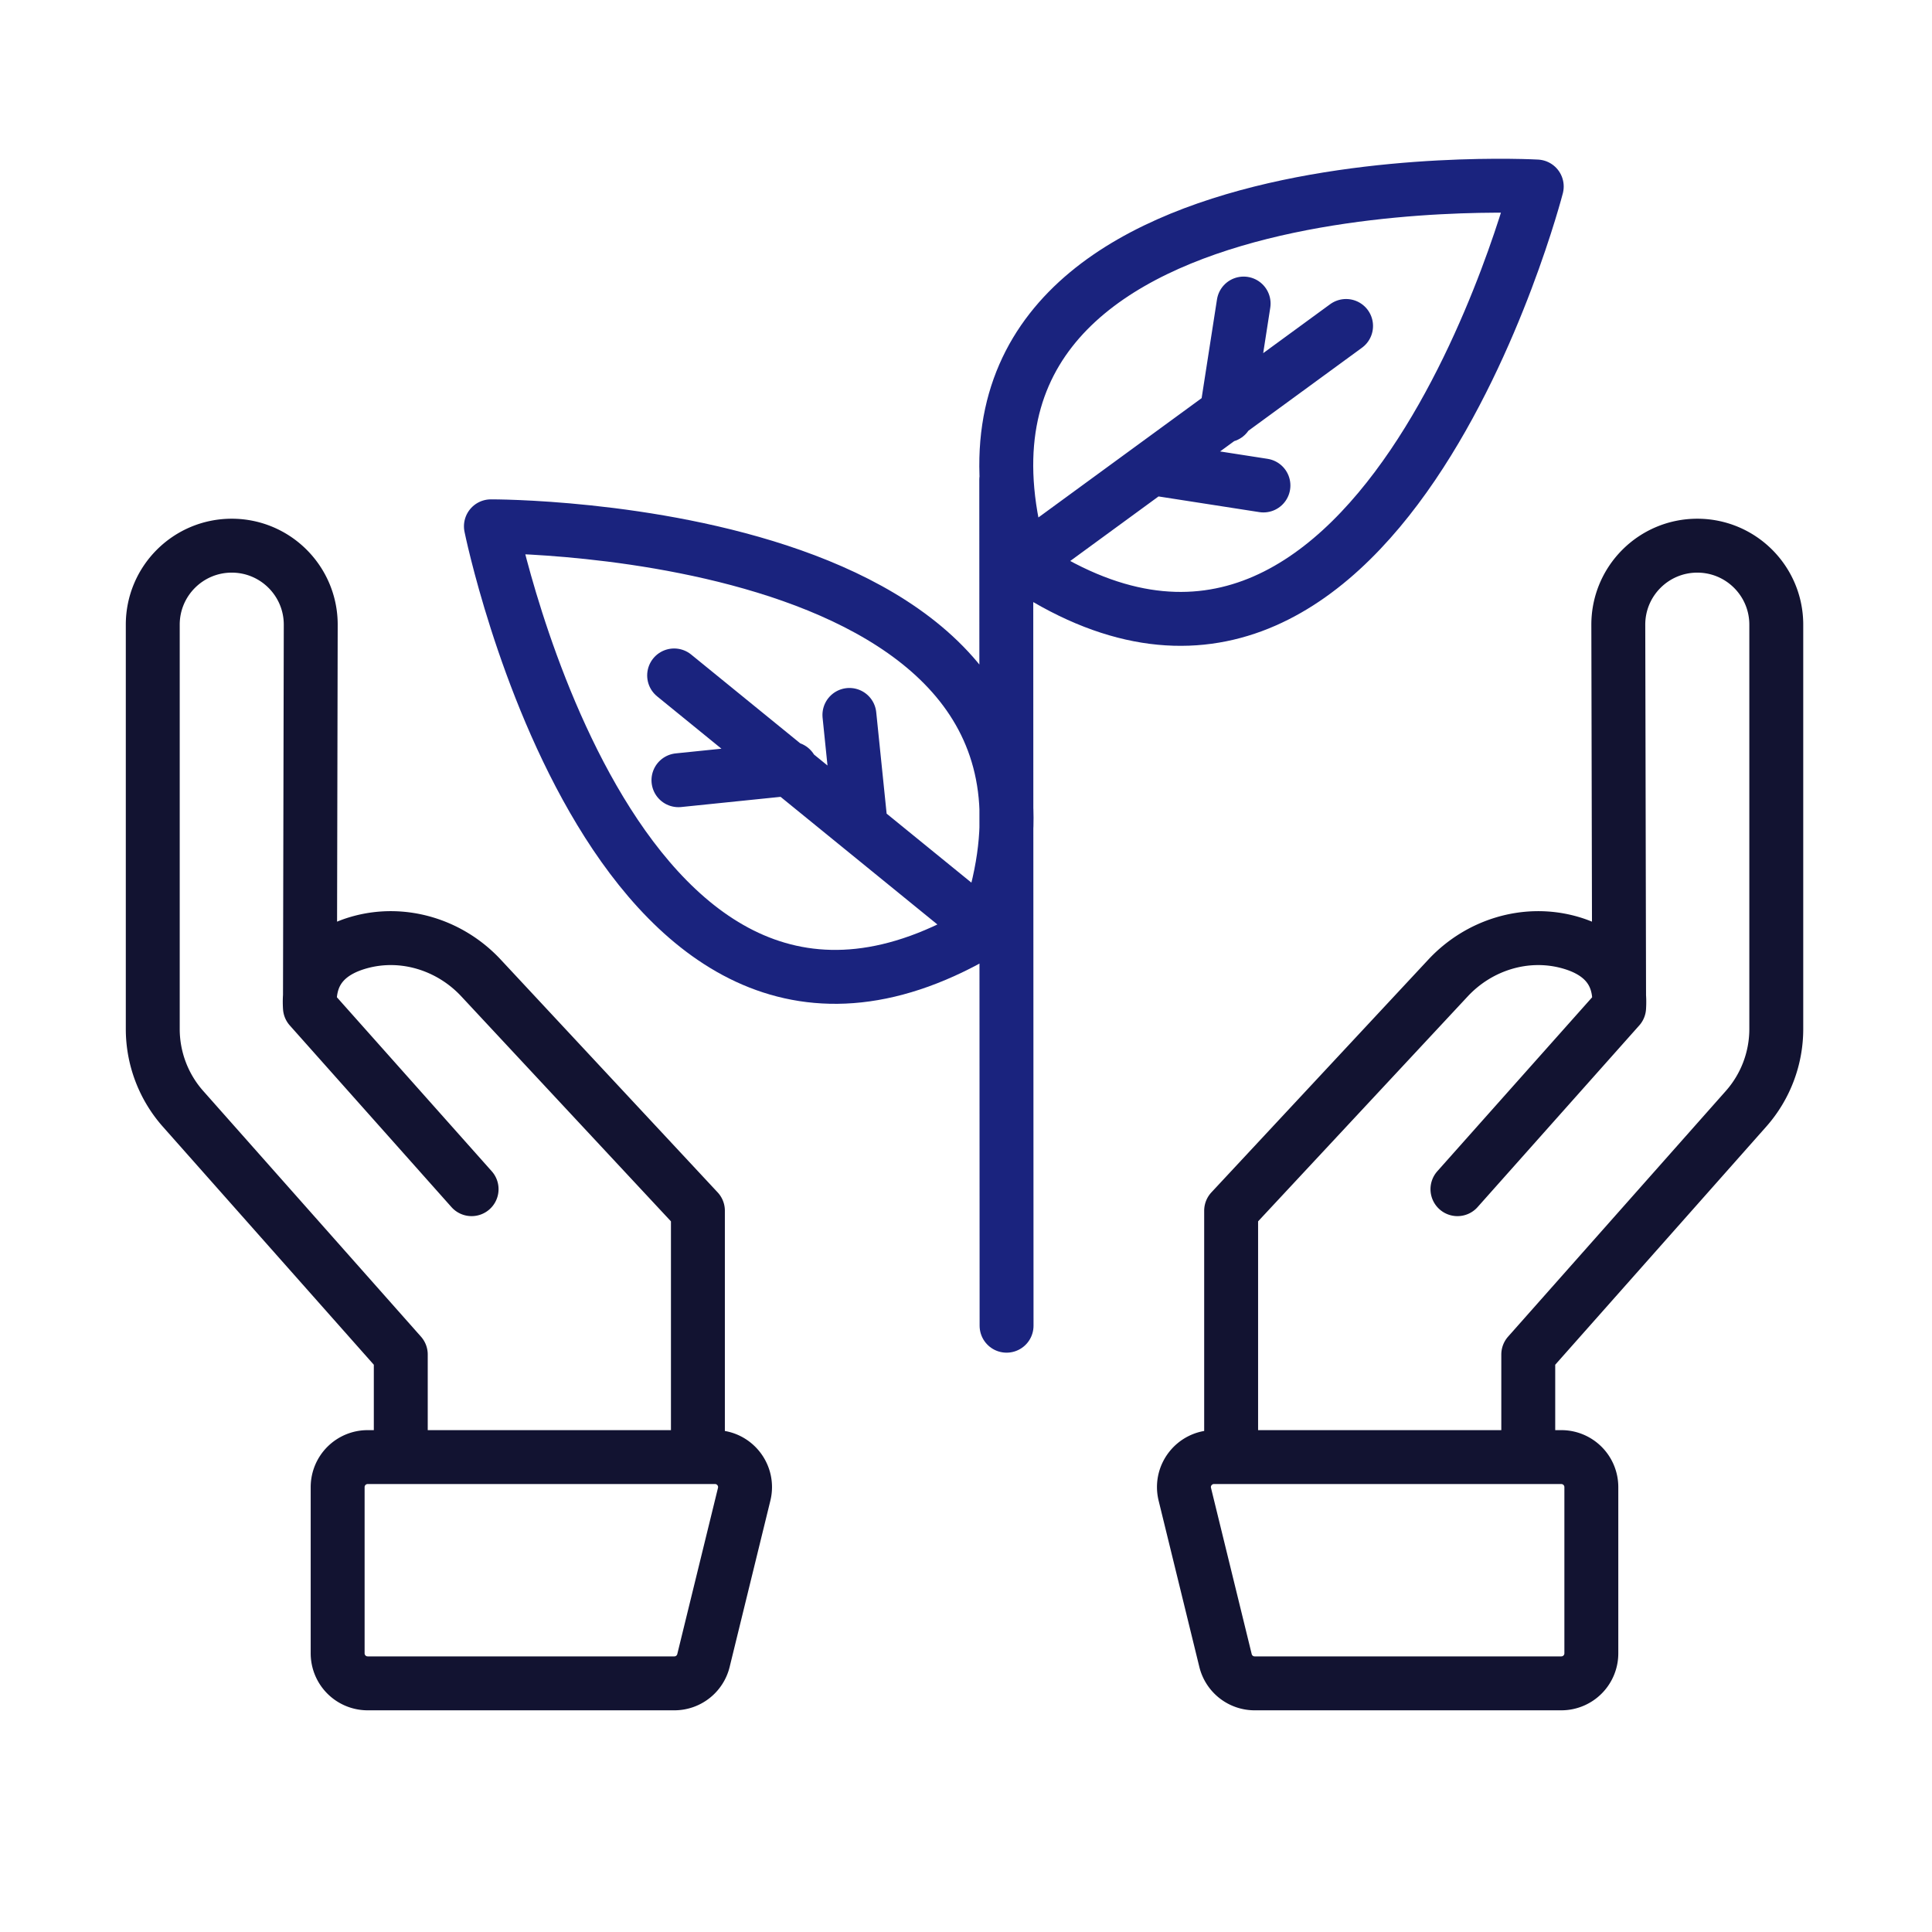
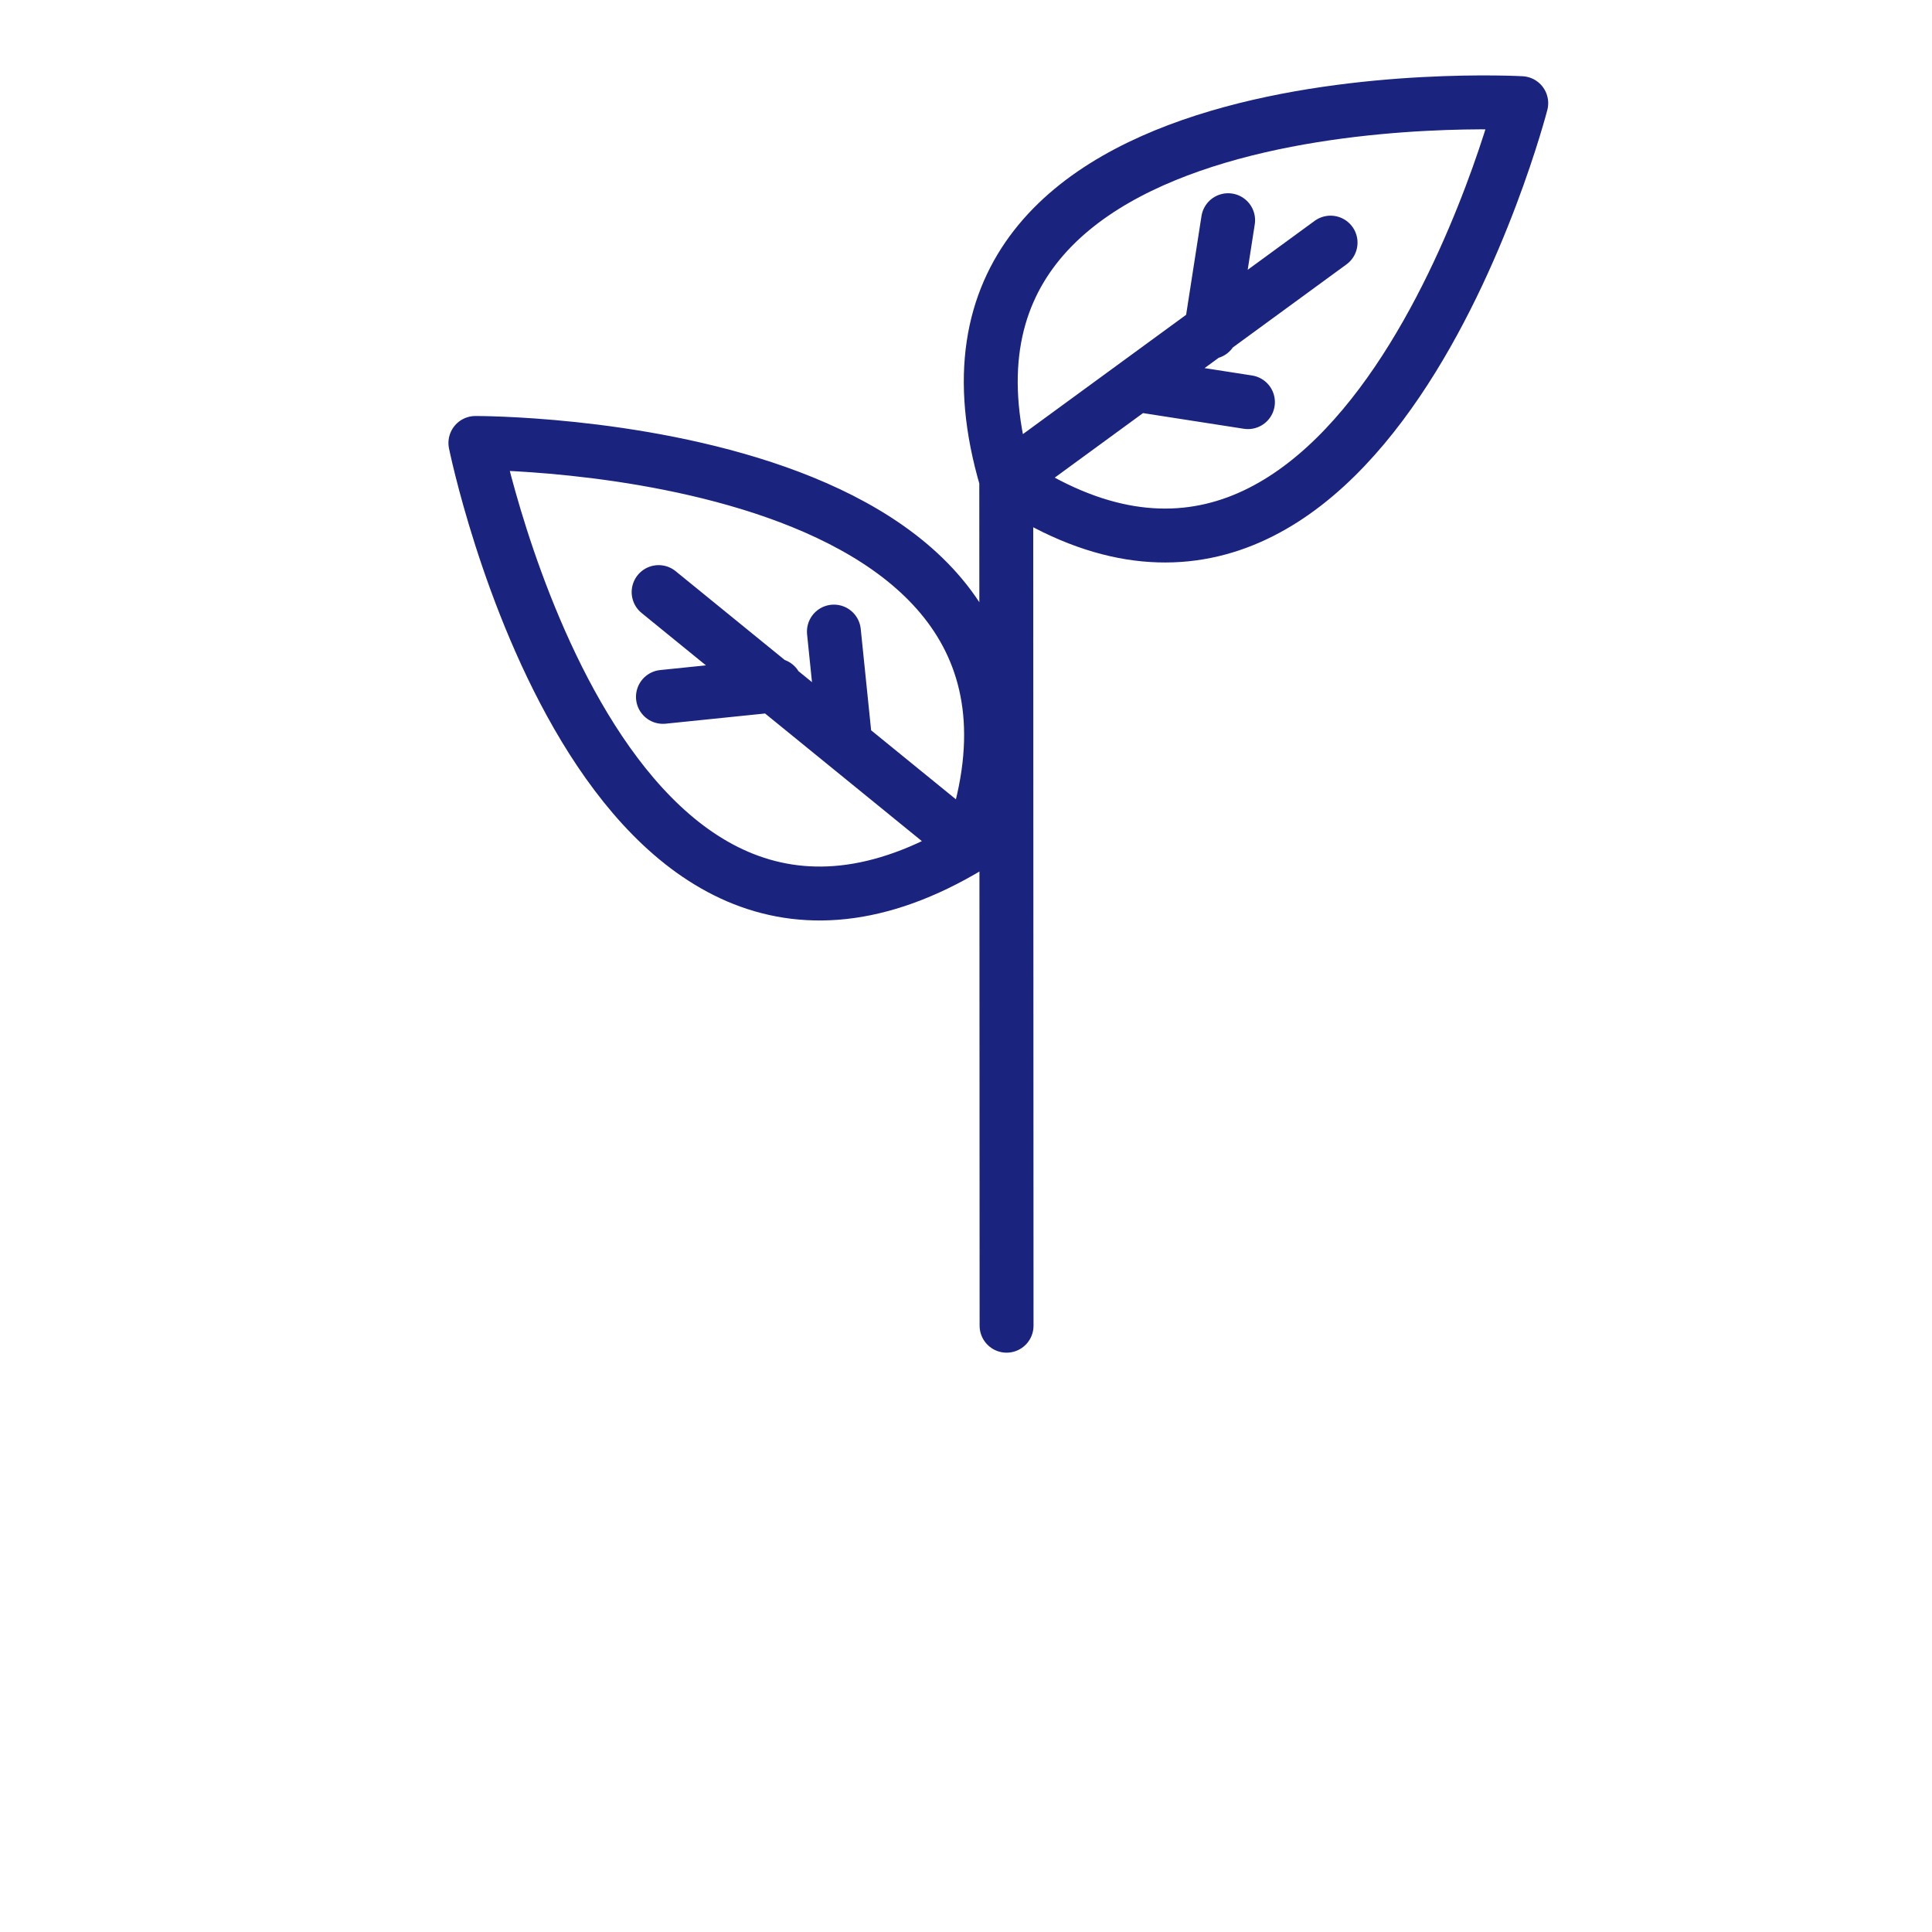
<svg xmlns="http://www.w3.org/2000/svg" width="430" height="430" fill="none" viewBox="0 0 430 430">
  <g stroke-linecap="round" stroke-linejoin="round" stroke-width="12">
-     <path stroke="#121331" d="M89.2 324.29v-22.82l-48.46-54.68A26.8 26.8 0 0 1 34 229.02v-89.99c0-9.71 7.87-17.58 17.58-17.58 9.72 0 17.6 7.89 17.58 17.62l-.18 85.17m0 0 35.98 40.43s-16.21-18.22-35.98-40.43m0 0c-.58-8.74 4.78-12.77 11.13-14.52 9.7-2.67 20.08.58 26.94 7.94l48.28 51.81v54.82m-5.24 50.37H81.83a6.68 6.68 0 0 1-6.68-6.68v-37a6.68 6.68 0 0 1 6.68-6.68h77.31c4.33 0 7.52 4.06 6.49 8.27l-9.06 37a6.676 6.676 0 0 1-6.49 5.09zm190.05-50.37v-22.82l48.46-54.68c4.34-4.9 6.74-11.22 6.74-17.77v-89.99c0-9.71-7.87-17.58-17.58-17.58-9.72 0-17.6 7.89-17.58 17.62l.18 85.17m0 0-35.98 40.43s16.21-18.22 35.98-40.43m0 0c.58-8.74-4.78-12.77-11.13-14.52-9.7-2.67-20.08.58-26.94 7.94l-48.28 51.81v54.82m5.24 50.37h68.25a6.68 6.68 0 0 0 6.68-6.68v-37a6.68 6.68 0 0 0-6.68-6.68h-77.31c-4.33 0-7.52 4.06-6.49 8.27l9.06 37a6.676 6.676 0 0 0 6.49 5.09" />
-     <path stroke="#1a237e" d="m224.029 295.06-.07-188.3m3.451 18.55c79.21 53.67 114.62-83.8 114.62-83.8s-141.74-7.96-114.62 83.8m0 0 72.18-52.76m-22.8-4.99-3.87 24.89m8.28 15.6-24.89-3.87m-36.93 102.59c31.84-90.23-110.12-89.63-110.12-89.63s28.23 139.13 110.12 89.63m0 0-69.34-56.44m.96 23.32 25.06-2.57m12.99-11.96 2.57 25.06" />
+     <path stroke="#1a237e" d="m224.029 295.06-.07-188.3c79.21 53.67 114.62-83.8 114.62-83.8s-141.74-7.96-114.62 83.8m0 0 72.18-52.76m-22.8-4.99-3.87 24.89m8.28 15.6-24.89-3.87m-36.93 102.59c31.84-90.23-110.12-89.63-110.12-89.63s28.23 139.13 110.12 89.63m0 0-69.34-56.44m.96 23.32 25.06-2.57m12.99-11.96 2.57 25.06" />
  </g>
</svg>